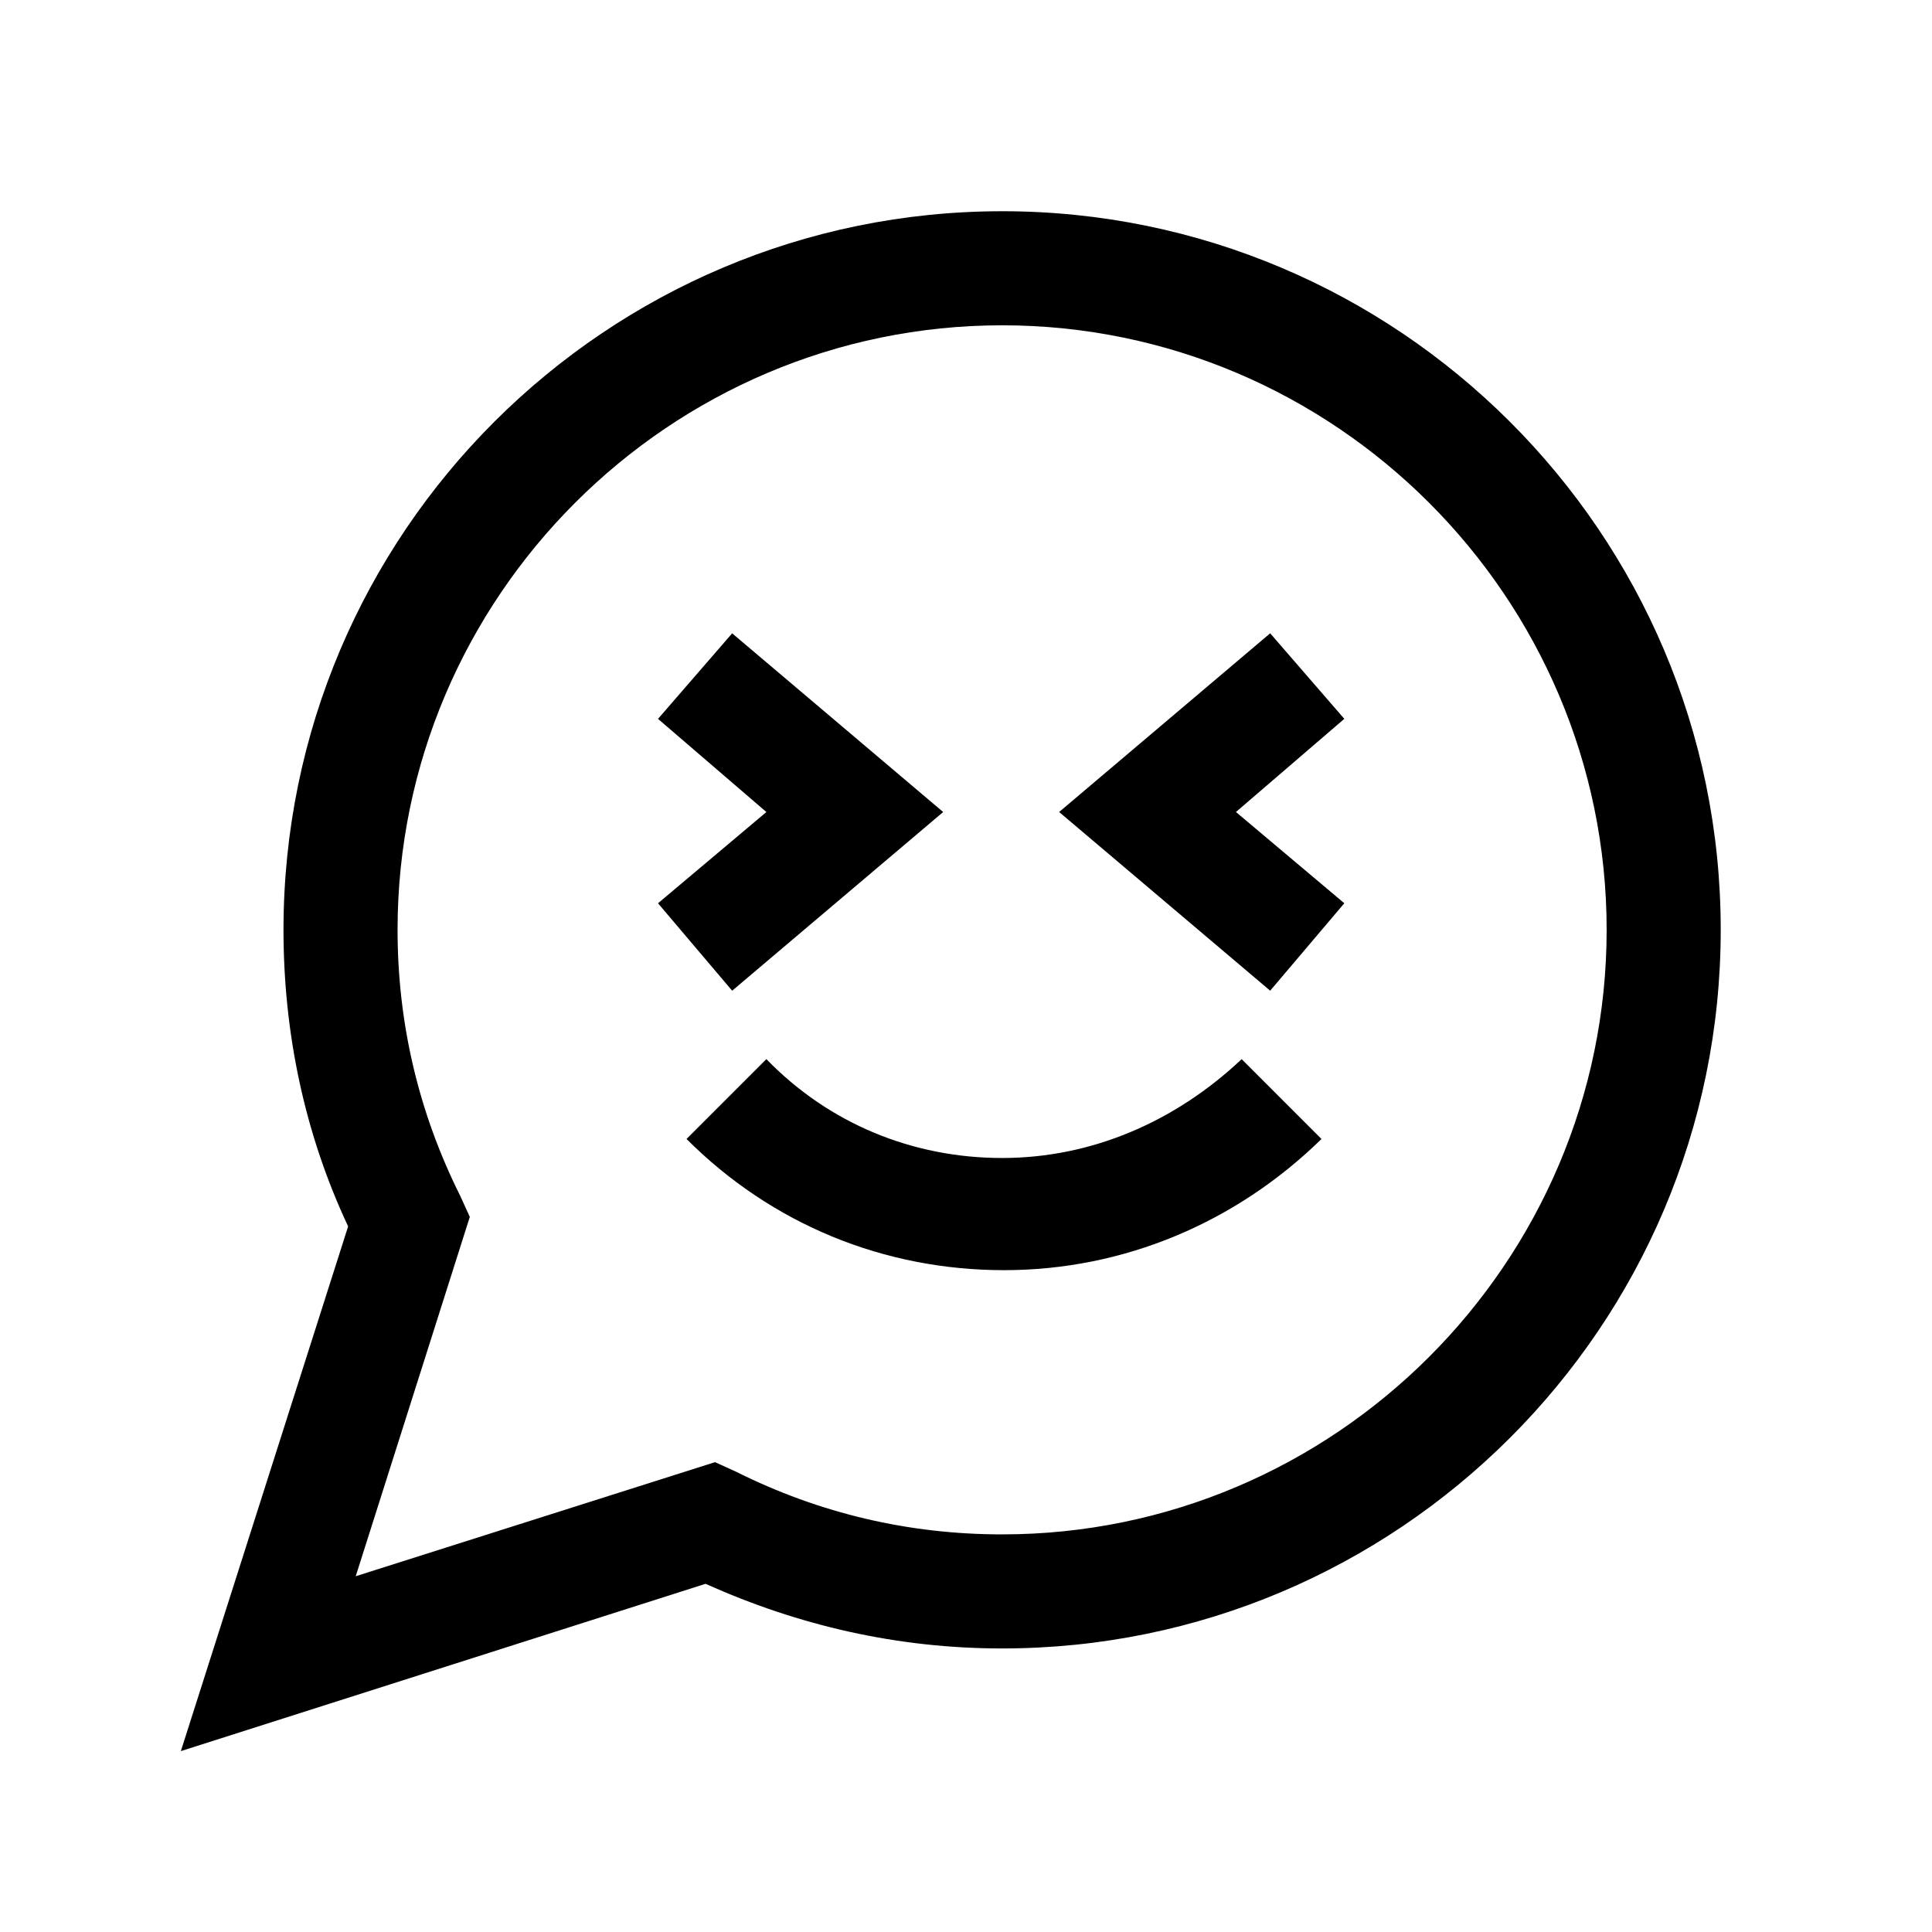
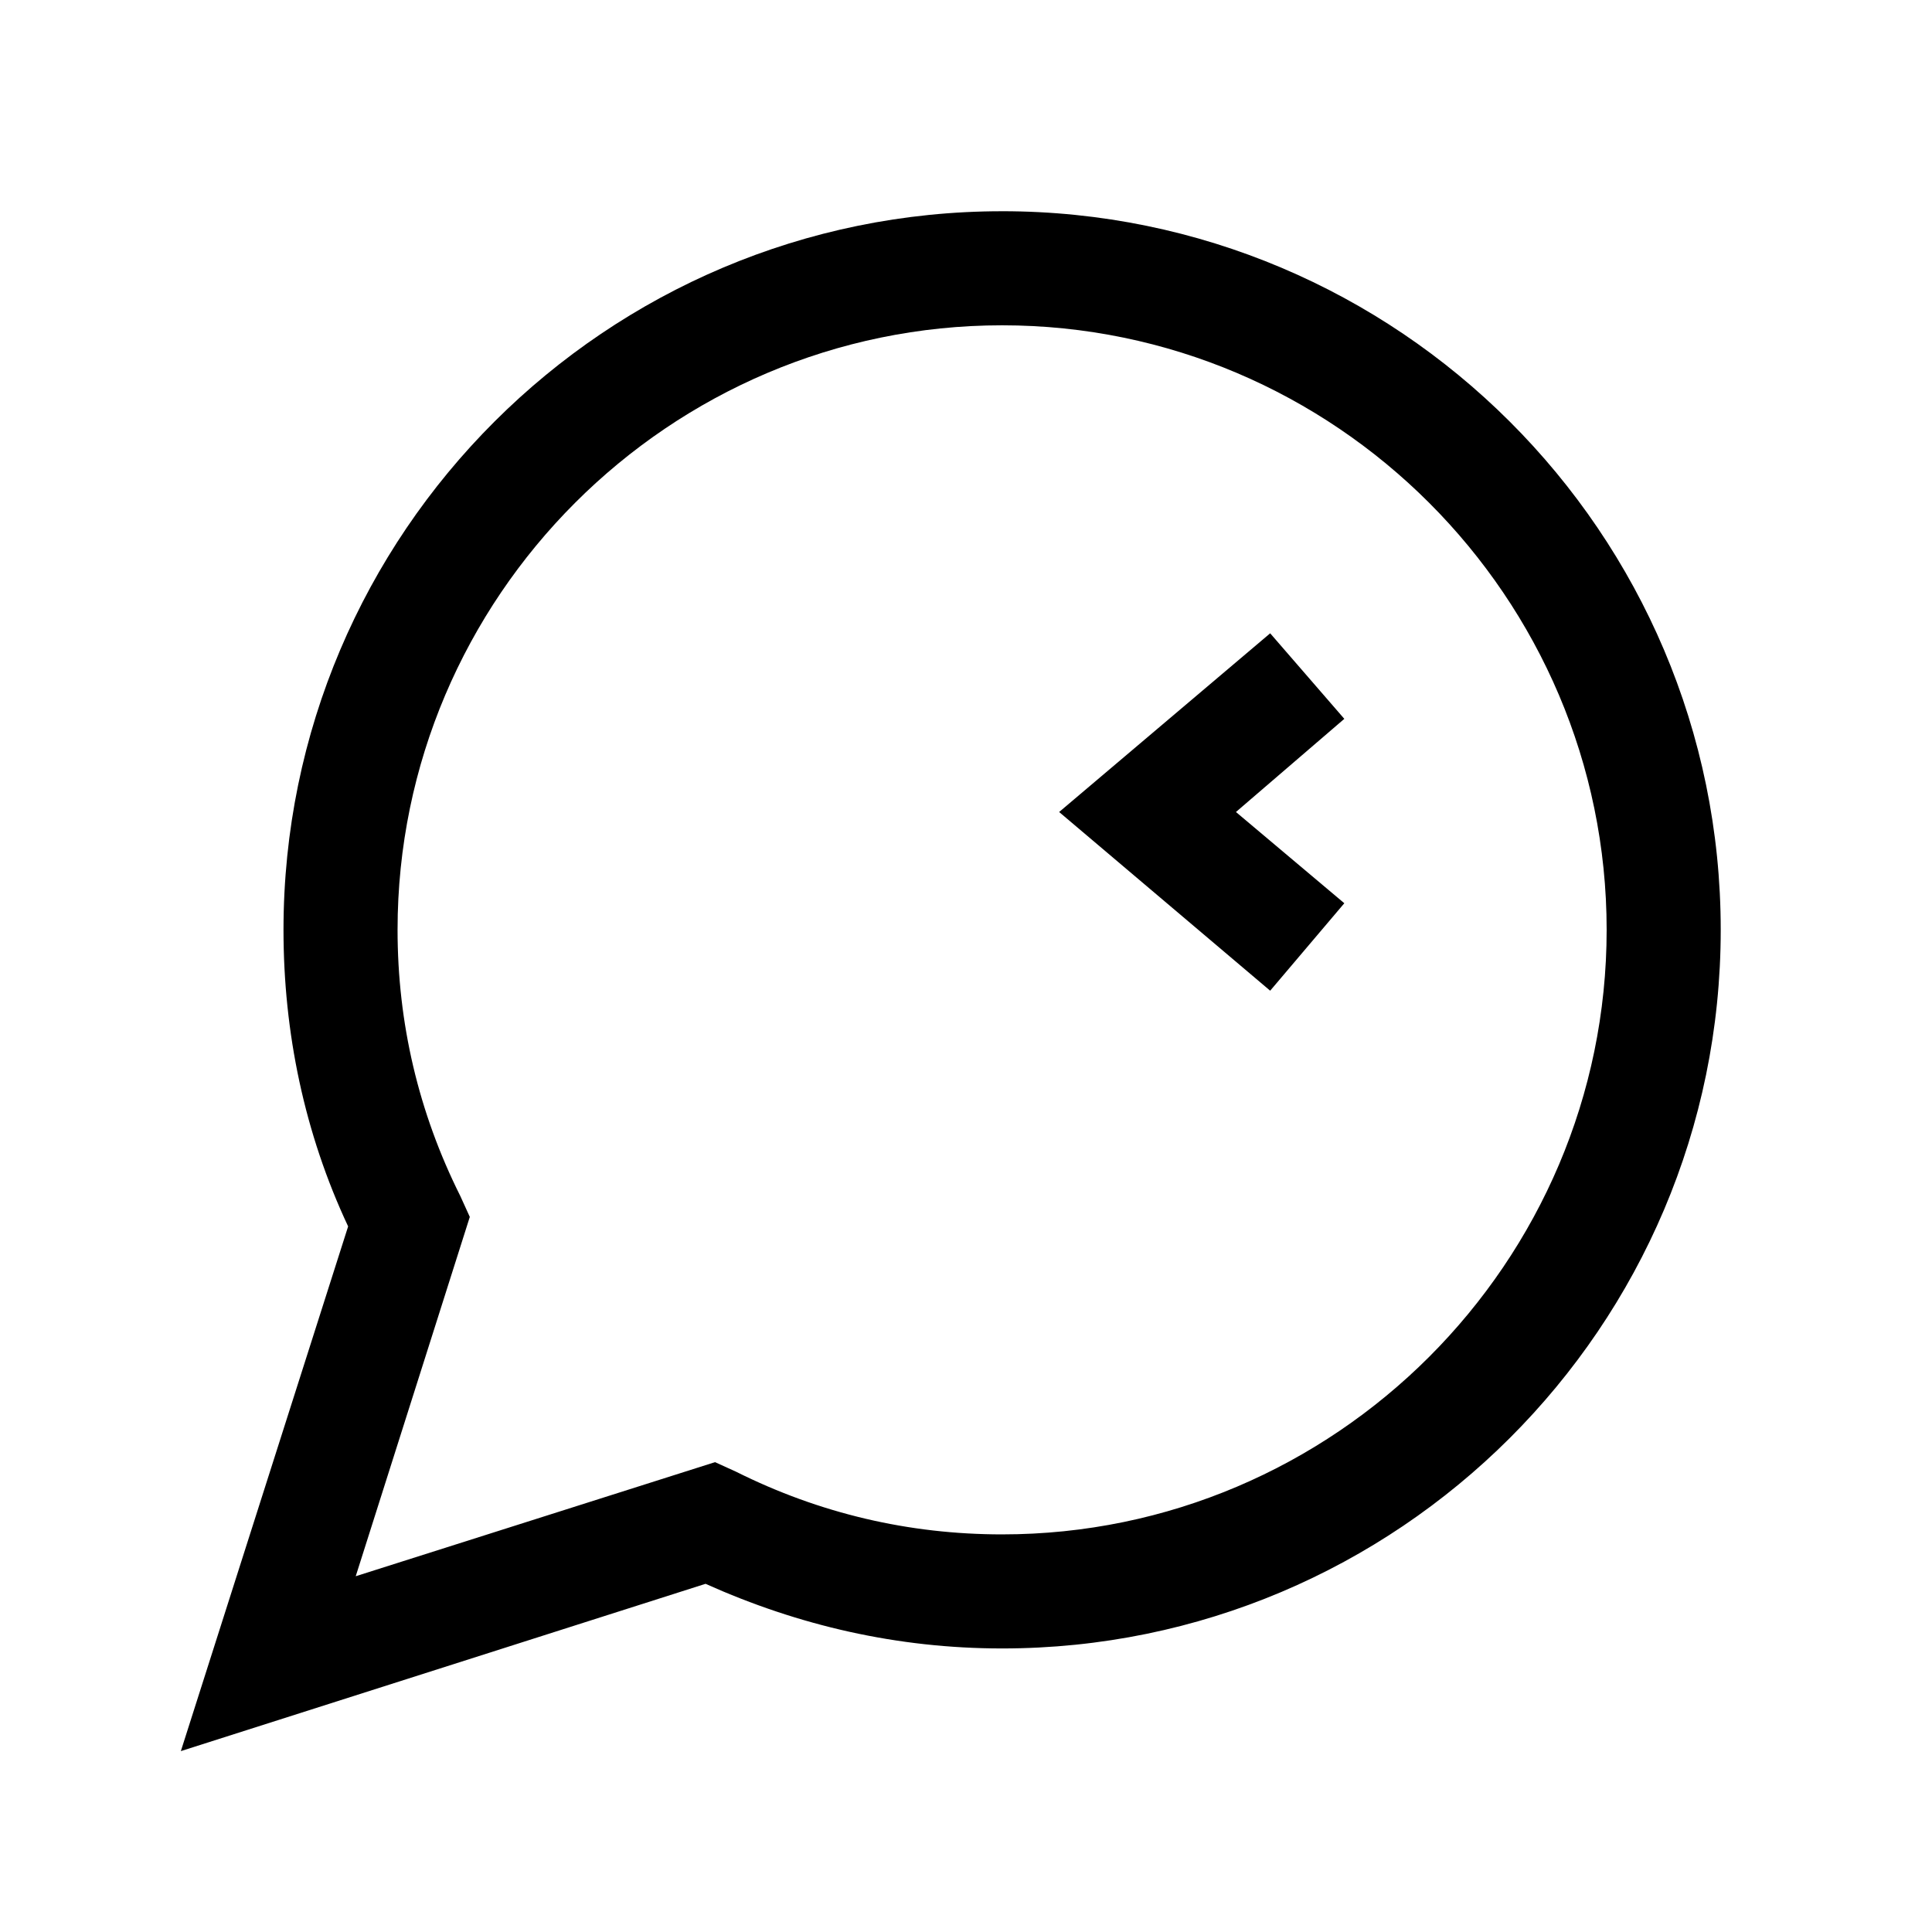
<svg xmlns="http://www.w3.org/2000/svg" fill="#000000" width="800px" height="800px" version="1.1" viewBox="144 144 512 512">
  <g>
    <path d="m409.57 199.98c-104.79 0-190.44 85.145-190.44 190.44 0 27.207 5.543 53.906 17.129 78.594l-44.332 139.05 139.05-44.336c24.688 11.082 50.883 17.129 78.594 17.129 104.79 0 190.44-85.145 190.44-190.44 0-105.29-85.648-190.44-190.44-190.44zm0 350.65c-24.688 0-48.367-5.543-70.535-16.625l-5.543-2.519-95.219 30.23 30.23-95.219-2.519-5.543c-11.082-22.168-16.625-45.848-16.625-70.535 0-88.168 72.043-160.21 160.21-160.21 88.168 0 160.21 72.043 160.21 160.21s-72.043 160.21-160.21 160.21z" />
-     <path d="m409.57 450.88c-23.68 0-45.848-9.07-62.473-26.199l-21.16 21.16c22.672 22.672 52.398 34.766 84.137 34.766s61.465-12.594 84.137-34.762l-21.16-21.16c-17.633 16.625-39.801 26.195-63.48 26.195z" />
-     <path d="m338.03 406.55 55.922-47.355-55.922-47.359-19.648 22.672 28.715 24.688-28.715 24.18z" />
    <path d="m480.61 311.83-55.926 47.359 55.926 47.355 19.648-23.176-28.719-24.18 28.719-24.688z" />
  </g>
</svg>